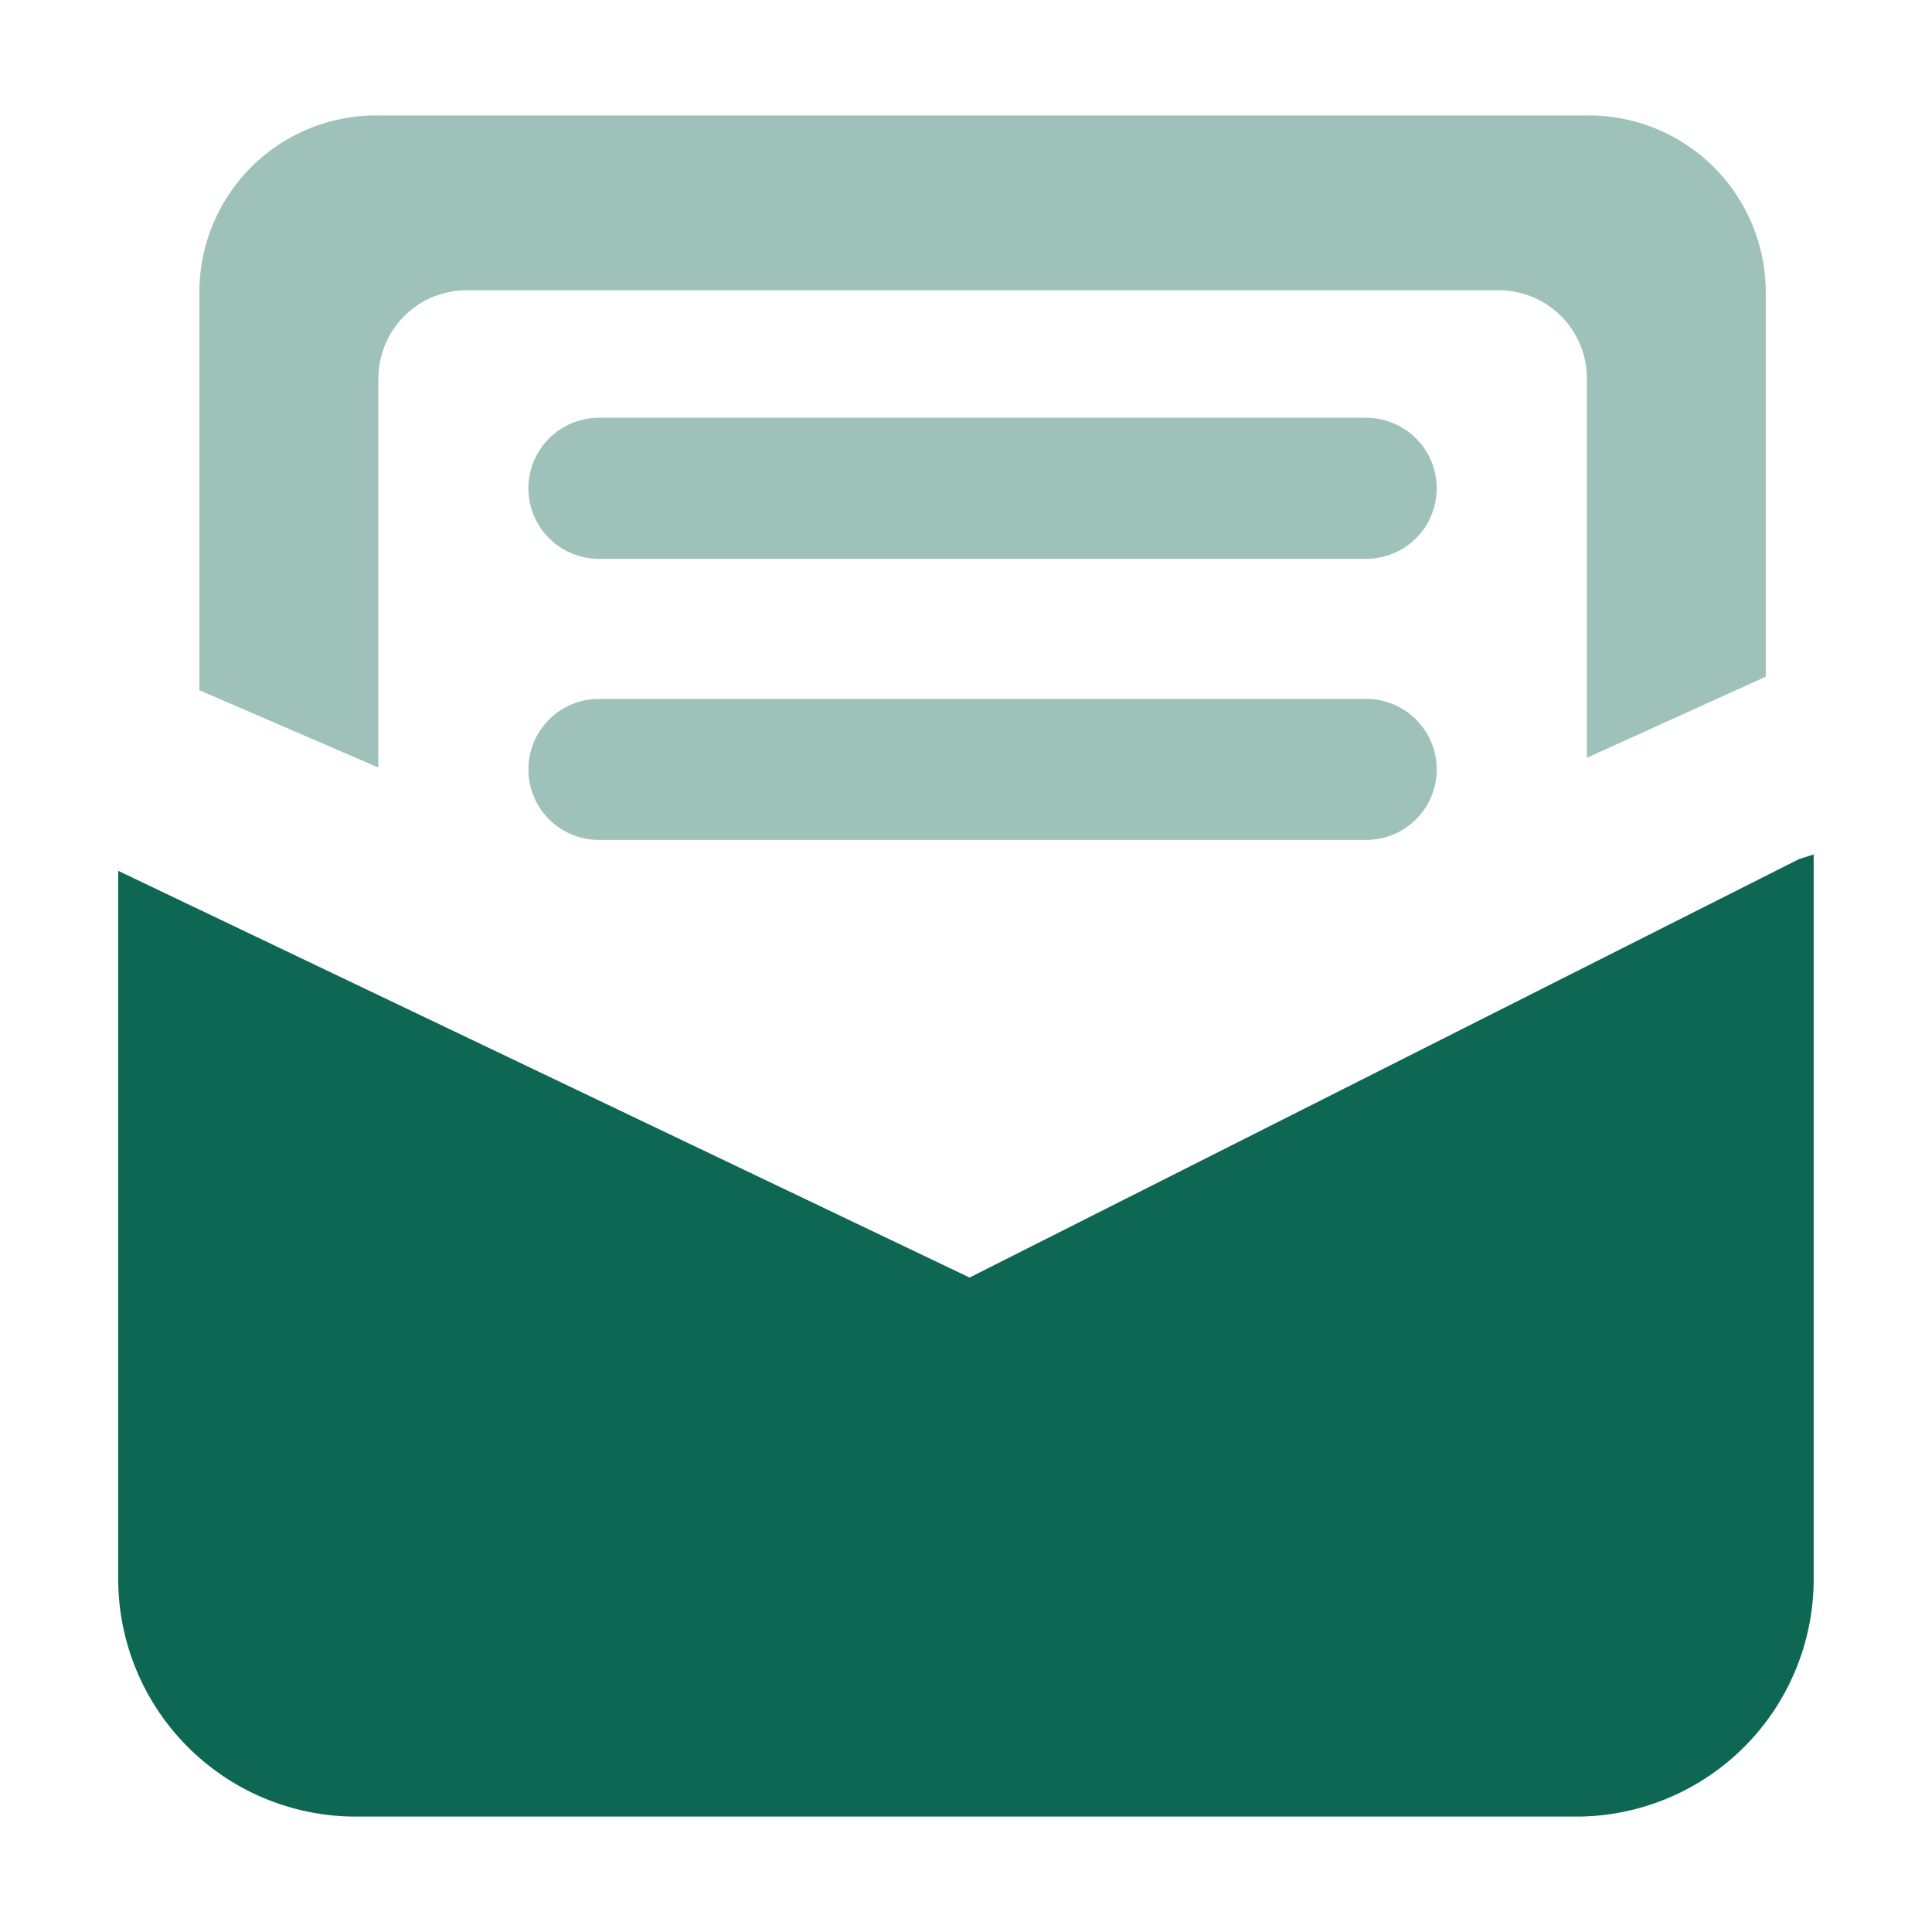
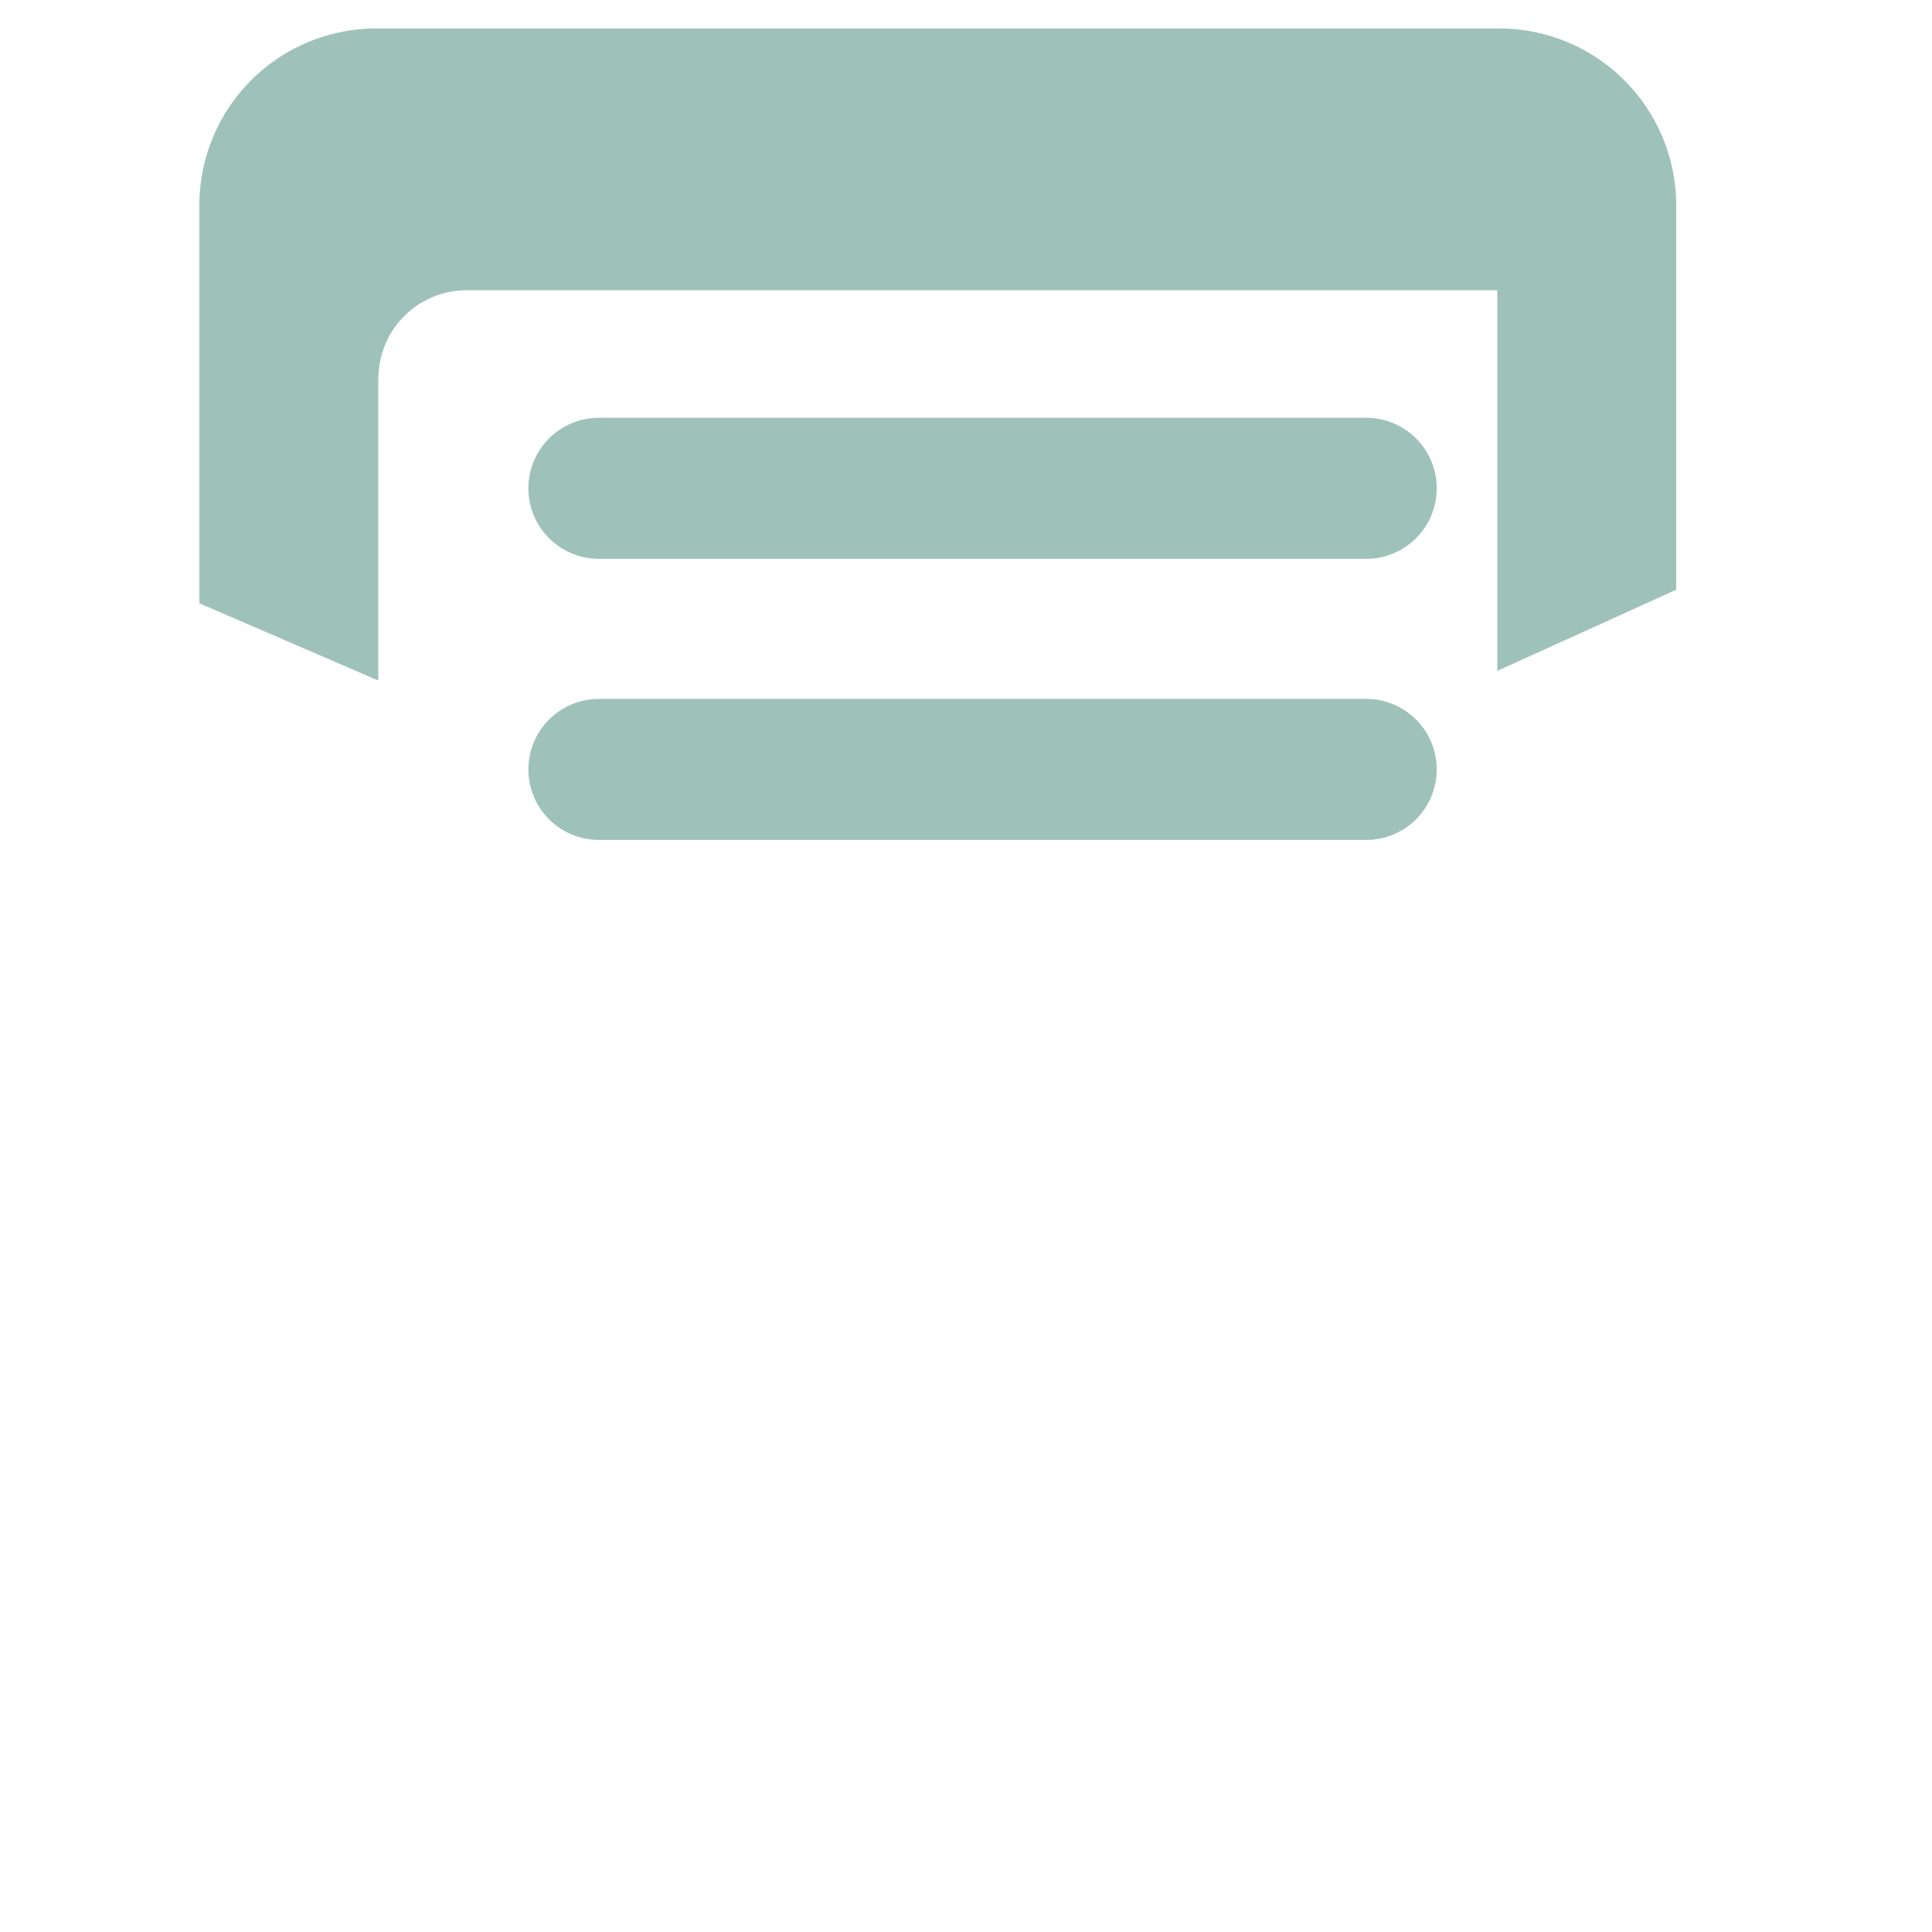
<svg xmlns="http://www.w3.org/2000/svg" id="组_2" data-name="组 2" width="20" height="20" viewBox="0 0 20 20">
  <defs>
    <style>
      .cls-1, .cls-2 {
        fill: #0e6753;
        fill-rule: evenodd;
      }

      .cls-2 {
        opacity: 0.4;
      }
    </style>
  </defs>
-   <path id="形状_925" data-name="形状 925" class="cls-1" d="M173.037,1769.32l-8.813-4.21v7.3a2.46,2.46,0,0,0,2.421,2.49h12.709a2.459,2.459,0,0,0,2.421-2.49v-7.47l-0.155.05Z" transform="translate(-163 -1756.095)" />
-   <path id="形状_926" data-name="形状 926" class="cls-2" d="M169.2,1763.33h7.943a0.73,0.73,0,1,1,0,1.46H169.2A0.73,0.73,0,1,1,169.2,1763.33Zm0-2.91h7.943a0.73,0.73,0,1,1,0,1.46H169.2A0.73,0.73,0,1,1,169.2,1760.42Zm-2.282-.42a0.912,0.912,0,0,1,.927-0.9H178.5a0.912,0.912,0,0,1,.927.9v3.94l1.852-.84v-4a1.832,1.832,0,0,0-1.852-1.81H166.916a1.83,1.83,0,0,0-1.852,1.81v4.14l1.852,0.8V1760Z" transform="translate(-163 -1756.095)" />
+   <path id="形状_926" data-name="形状 926" class="cls-2" d="M169.2,1763.33h7.943a0.73,0.73,0,1,1,0,1.46H169.2A0.73,0.73,0,1,1,169.2,1763.33Zm0-2.91h7.943a0.73,0.73,0,1,1,0,1.46H169.2A0.73,0.73,0,1,1,169.2,1760.42Zm-2.282-.42a0.912,0.912,0,0,1,.927-0.9H178.5v3.94l1.852-.84v-4a1.832,1.832,0,0,0-1.852-1.81H166.916a1.83,1.83,0,0,0-1.852,1.81v4.14l1.852,0.8V1760Z" transform="translate(-163 -1756.095)" />
</svg>